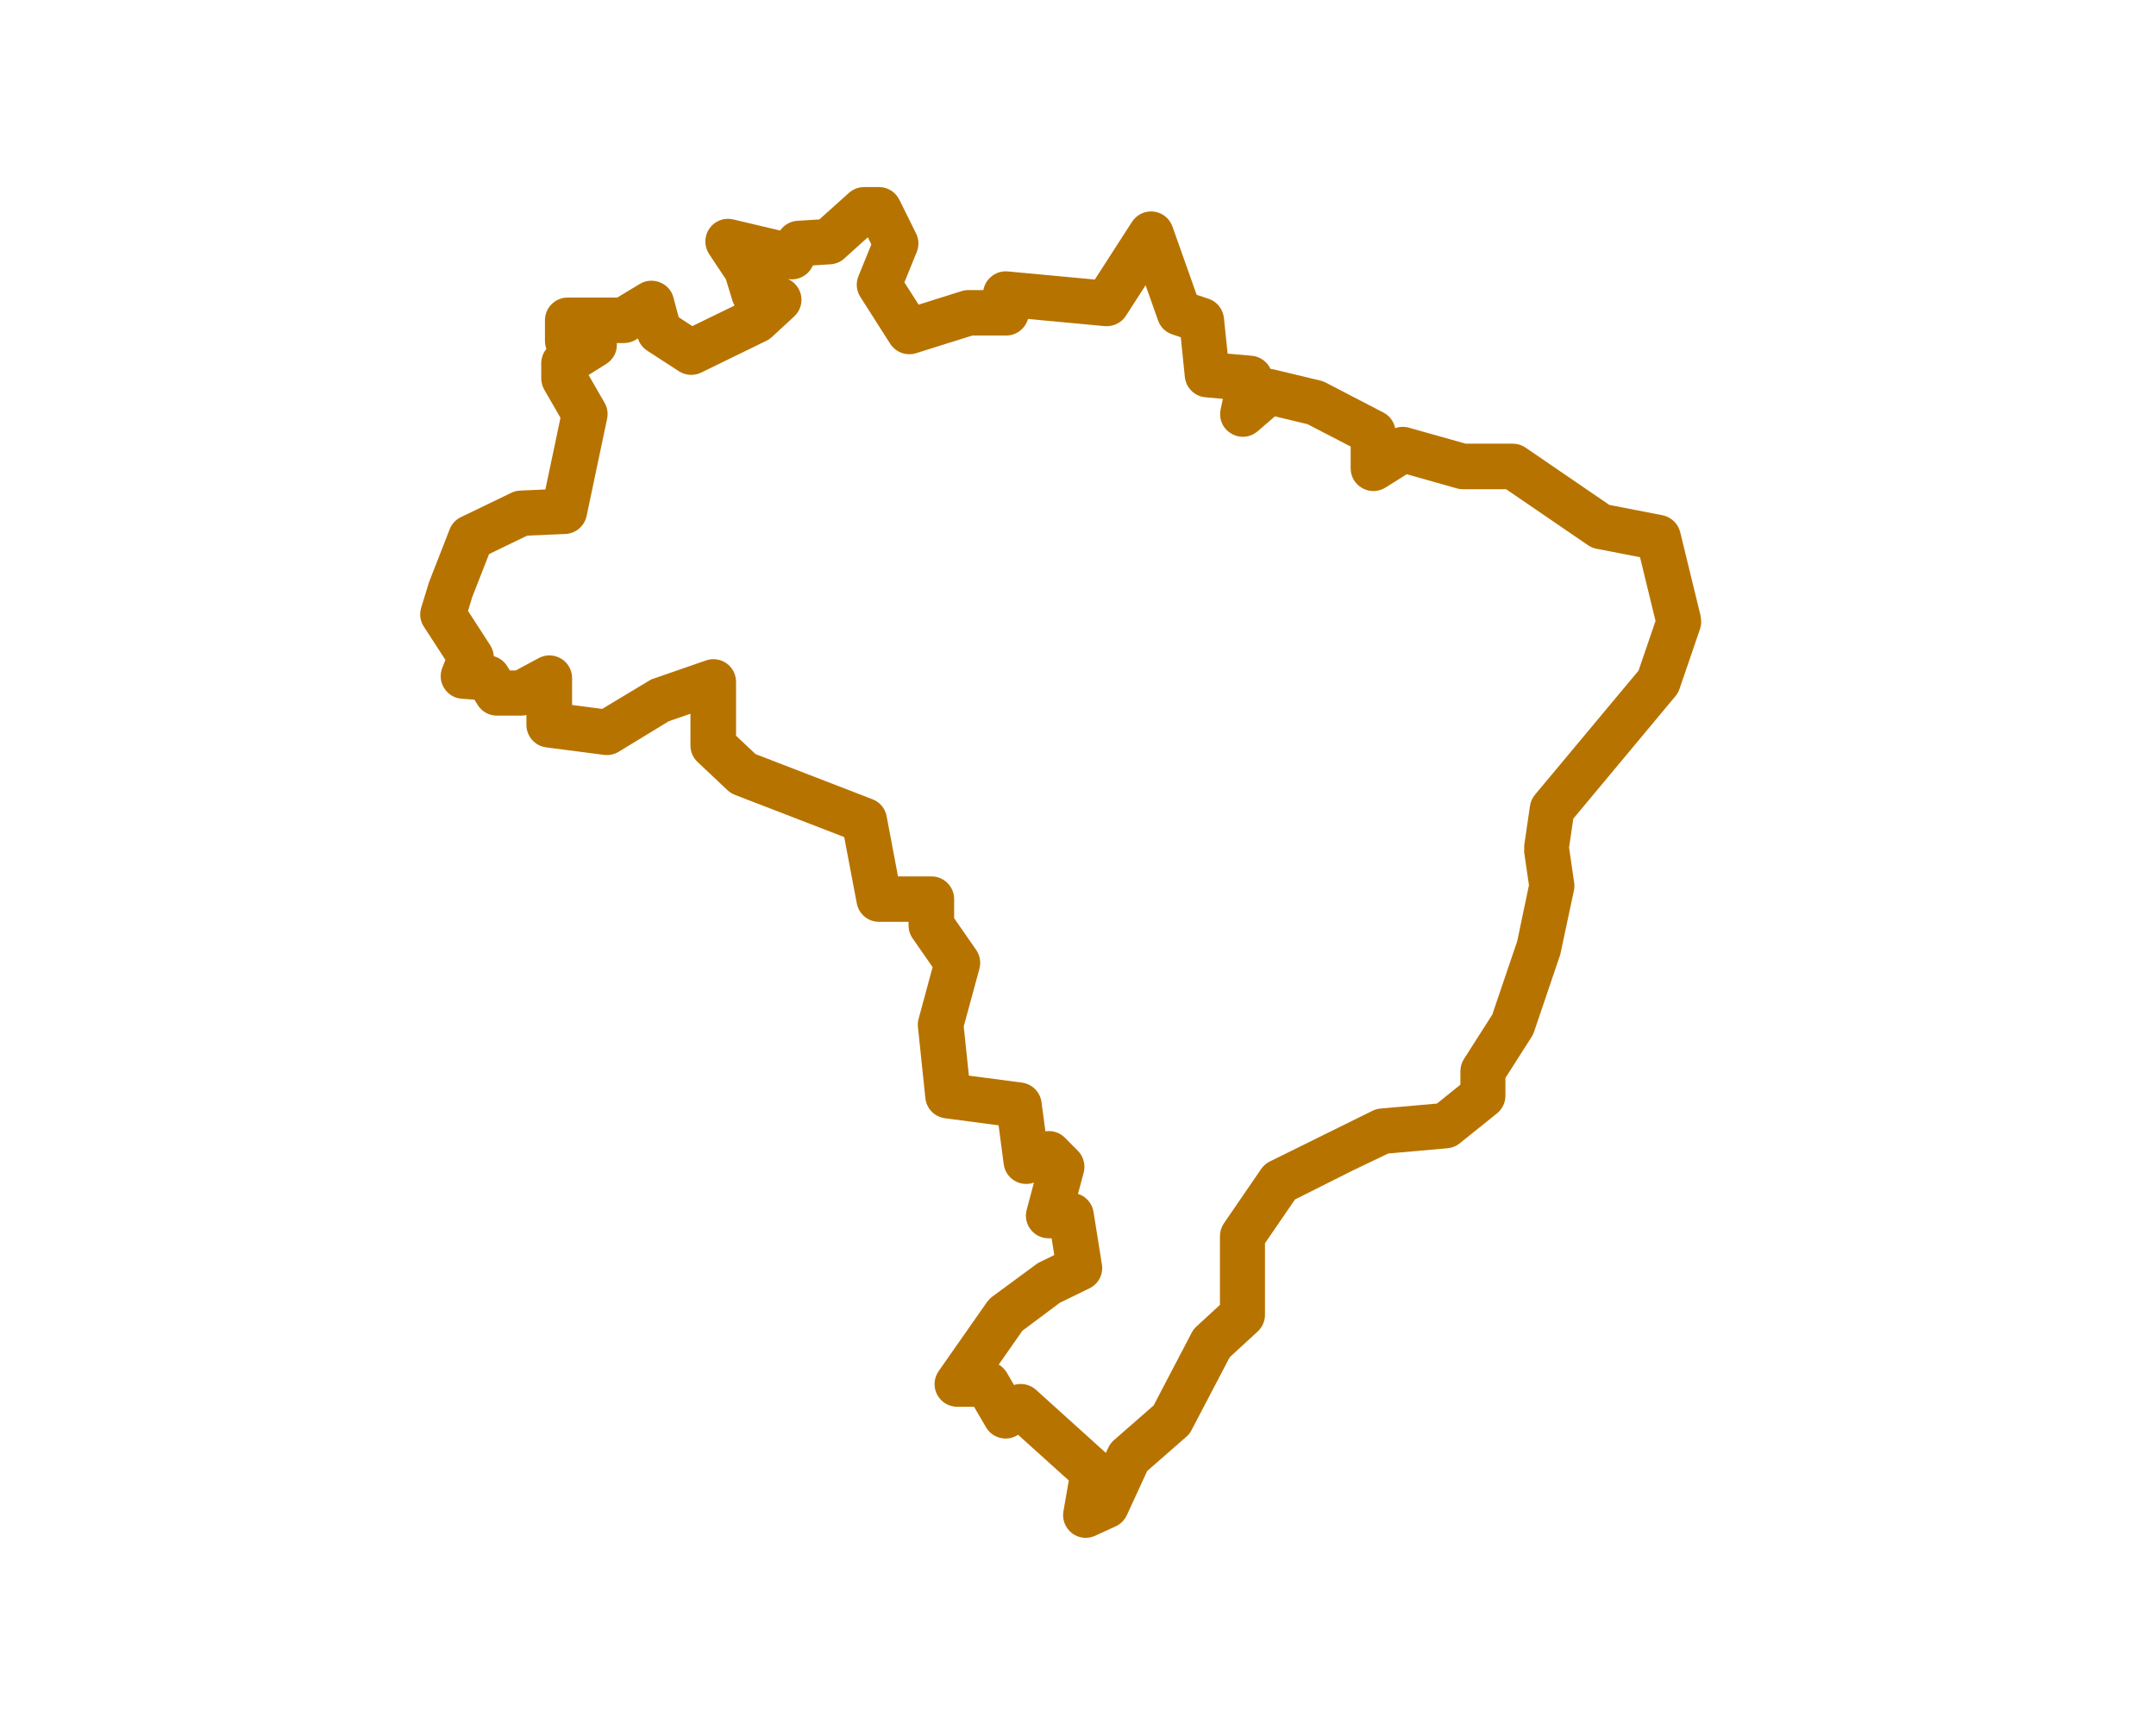
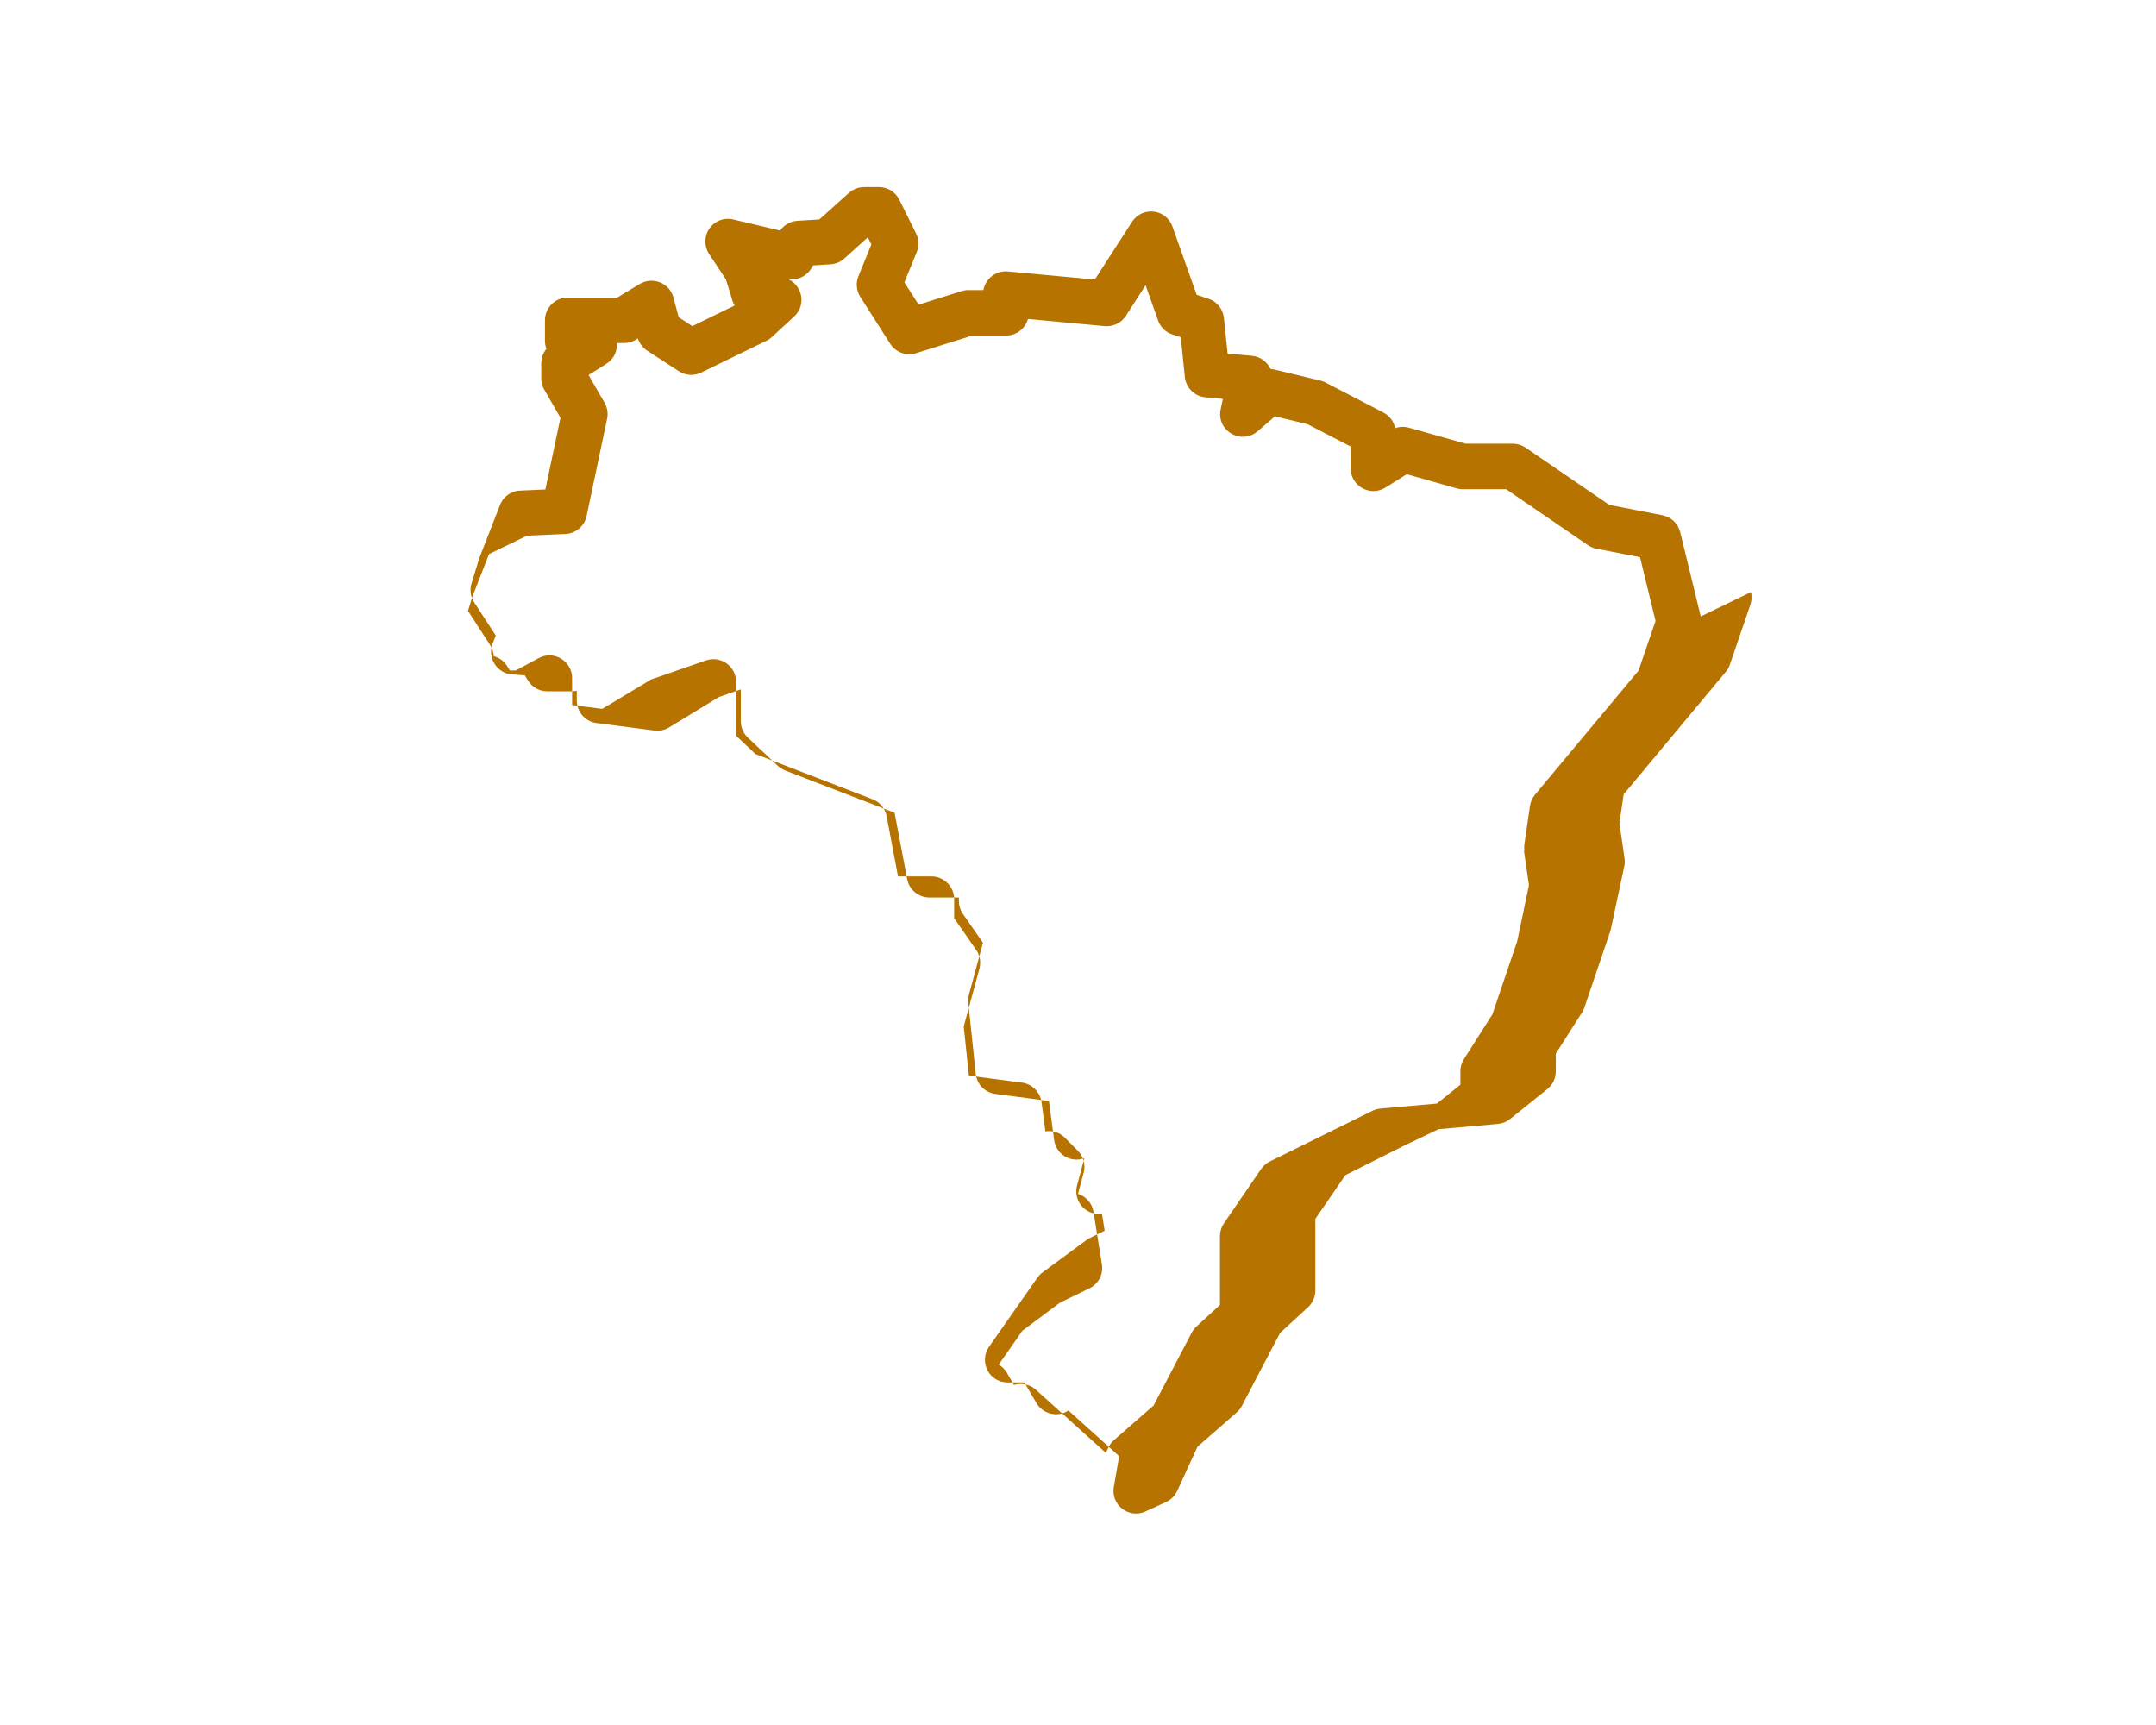
<svg xmlns="http://www.w3.org/2000/svg" viewBox="0 0 250 200" data-name="Layer 1" id="Layer_1">
  <defs>
    <style>
      .cls-1 {
        fill: #b77300;
        stroke-width: 0px;
      }
    </style>
  </defs>
-   <path d="M197.21,71.47l-2.38-9.77c-.24-.99-1.05-1.76-2.05-1.96l-6.17-1.2-9.71-6.64c-.44-.3-.95-.46-1.48-.46h-5.47l-6.57-1.85c-.53-.15-1.09-.13-1.6.05-.16-.77-.65-1.44-1.37-1.81l-6.7-3.48c-.19-.1-.38-.17-.59-.22l-5.41-1.3c-.13-.03-.26-.05-.39-.06-.39-.83-1.2-1.44-2.16-1.52l-2.81-.25-.43-4.14c-.11-1.02-.8-1.9-1.78-2.22l-1.38-.46-2.81-7.92c-.34-.95-1.17-1.61-2.17-1.73-1.01-.11-1.96.34-2.51,1.18l-4.32,6.7-10.09-.94c-.75-.07-1.47.18-2.01.68-.43.39-.72.92-.82,1.48h-1.73c-.27,0-.53.04-.79.12l-4.99,1.57-1.65-2.58,1.43-3.52c.29-.7.26-1.49-.08-2.16l-1.94-3.91c-.45-.9-1.35-1.46-2.35-1.46h-1.73c-.65,0-1.27.24-1.76.67l-3.43,3.08-2.55.16c-.81.05-1.54.47-2,1.13l-5.44-1.29c-1.06-.25-2.14.16-2.76,1.06-.62.89-.63,2.05-.03,2.96l1.95,2.94.75,2.46c.06.2.14.38.25.56l-4.9,2.39-1.58-1.03-.61-2.28c-.21-.81-.78-1.45-1.56-1.76-.77-.31-1.63-.25-2.34.18l-2.62,1.58h-5.75c-1.45,0-2.63,1.18-2.63,2.63v2.39c0,.32.06.64.17.93-.38.46-.6,1.05-.6,1.68v1.74c0,.46.12.92.35,1.31l1.88,3.26-1.75,8.31-2.93.13c-.36.01-.71.1-1.03.26l-5.84,2.82c-.6.29-1.06.79-1.3,1.41l-2.4,6.15-.9,2.94c-.23.74-.12,1.55.31,2.2l2.5,3.85-.36.91c-.31.78-.24,1.64.21,2.36s1.19,1.17,2.03,1.23l1.48.11.38.61c.48.78,1.32,1.24,2.23,1.24h2.81c.21,0,.41-.02.61-.07v1.14c0,1.32.98,2.44,2.29,2.61l6.7.87c.59.08,1.2-.05,1.71-.36l5.81-3.54,2.51-.87v3.69c0,.72.3,1.42.83,1.91l3.46,3.26c.25.23.53.41.85.54l12.69,4.9,1.46,7.69c.23,1.24,1.32,2.14,2.58,2.14h3.42v.41c0,.54.16,1.06.47,1.5l2.32,3.34-1.62,5.98c-.09.32-.11.64-.08.96l.86,8.25c.13,1.21,1.06,2.17,2.27,2.33l6.22.82.6,4.52c.1.78.55,1.47,1.21,1.88.67.42,1.48.51,2.23.26l.06-.02-.84,3.15c-.21.8-.05,1.63.45,2.28.5.65,1.26,1.03,2.09,1.03h.35l.31,1.94-1.9.93-5.3,3.9c-.23.17-.42.37-.59.6l-5.62,8.03c-.56.81-.63,1.85-.18,2.72.45.87,1.35,1.41,2.33,1.41h1.95l1.4,2.39c.36.62.95,1.05,1.64,1.22.7.17,1.41.06,2.02-.33l.05-.03,5.88,5.3-.62,3.57c-.17.96.21,1.93.98,2.53.47.36,1.03.55,1.6.55.37,0,.74-.08,1.09-.24l2.38-1.09c.57-.26,1.03-.72,1.3-1.29l2.36-5.13,4.54-3.97c.25-.21.45-.47.6-.76l4.43-8.46,3.24-2.98c.54-.5.85-1.2.85-1.93v-8.31l3.48-5.07,6.73-3.38,4.08-1.95,6.88-.61c.52-.05,1.01-.24,1.41-.57l4.32-3.47c.62-.5.98-1.25.98-2.05v-2.06l3.05-4.78c.11-.17.2-.36.27-.57l3.04-8.96,1.58-7.41c.07-.31.08-.62.03-.93l-.59-4.07.49-3.34,11.84-14.2c.21-.25.37-.53.47-.83l2.38-6.95c.16-.48.19-.98.07-1.47ZM176.71,98.64l.58,3.99-1.36,6.49-2.89,8.51-3.29,5.16c-.27.42-.41.91-.41,1.41v1.56l-2.72,2.19-6.56.58c-.31.03-.62.11-.9.25l-11.93,5.89c-.4.2-.74.5-.99.86l-4.32,6.3c-.3.44-.46.95-.46,1.49v7.97l-2.73,2.51c-.22.2-.41.45-.55.72l-4.41,8.43-4.6,4.02c-.28.24-.51.55-.66.88l-.28.6-8.11-7.32c-.49-.44-1.13-.67-1.76-.67-.26,0-.53.04-.78.12l-.83-1.43c-.23-.39-.56-.71-.94-.94l2.74-3.92,4.35-3.25,3.43-1.67c1.05-.51,1.63-1.63,1.44-2.78l-.97-6.08c-.16-1.01-.87-1.8-1.8-2.09l.66-2.46c.24-.9-.02-1.87-.67-2.53l-1.51-1.52c-.6-.61-1.44-.87-2.26-.74l-.45-3.39c-.16-1.18-1.09-2.1-2.26-2.26l-6.16-.81-.6-5.7,1.82-6.69c.2-.75.07-1.55-.38-2.19l-2.55-3.67v-2.22c0-1.45-1.18-2.63-2.63-2.63h-3.88l-1.32-6.98c-.17-.9-.78-1.63-1.63-1.96l-13.57-5.24-2.26-2.13v-6.25c0-.85-.41-1.65-1.1-2.14-.69-.49-1.58-.62-2.38-.34l-6.37,2.21-5.67,3.41-3.49-.45v-3.12c0-.93-.48-1.78-1.28-2.26-.8-.48-1.77-.5-2.59-.06l-2.66,1.43h-.69l-.31-.5c-.35-.57-.92-.98-1.55-1.15-.03-.45-.17-.89-.42-1.28l-2.57-3.97.48-1.58,1.96-5.01,4.42-2.14,4.43-.19c1.2-.05,2.21-.91,2.46-2.08l2.38-11.29c.13-.63.03-1.29-.3-1.85l-1.85-3.21,2.05-1.29c.71-.45,1.16-1.17,1.22-2,.01-.14.01-.28,0-.42h.84c.48,0,.95-.13,1.36-.38l.25-.15c.18.58.56,1.07,1.07,1.41l3.68,2.39c.77.5,1.76.56,2.58.16l7.57-3.69c.23-.11.44-.26.63-.43l2.59-2.39c.72-.66,1.01-1.66.76-2.6-.21-.78-.76-1.42-1.48-1.74,1.07.19,2.19-.32,2.74-1.29l.16-.29,2.04-.13c.59-.04,1.16-.27,1.59-.67l2.73-2.46.41.83-1.5,3.68c-.32.79-.24,1.68.22,2.4l3.46,5.43c.64,1,1.87,1.45,3,1.1l6.53-2.05h3.92c1.21,0,2.22-.82,2.53-1.92l8.9.83c.98.08,1.92-.37,2.45-1.19l2.29-3.55,1.45,4.09c.27.77.87,1.35,1.64,1.61l.99.33.47,4.61c.13,1.25,1.13,2.24,2.39,2.35l2.02.18-.26,1.23c-.23,1.12.25,2.22,1.24,2.8.99.58,2.18.47,3.05-.27l2.01-1.73,3.78.91,5,2.59v2.53c0,.97.51,1.83,1.36,2.3.85.47,1.85.44,2.67-.07l2.47-1.55,5.8,1.64c.23.07.47.1.71.1h5.02l9.49,6.49c.3.2.63.34.98.41l5.05.98,1.8,7.39-1.97,5.76-12.01,14.39c-.31.37-.51.82-.58,1.3l-.65,4.46c-.03.25-.03.5,0,.75Z" class="cls-1" />
+   <path d="M197.21,71.47l-2.38-9.77c-.24-.99-1.05-1.76-2.05-1.96l-6.17-1.2-9.71-6.64c-.44-.3-.95-.46-1.48-.46h-5.47l-6.57-1.85c-.53-.15-1.09-.13-1.6.05-.16-.77-.65-1.44-1.37-1.81l-6.7-3.48c-.19-.1-.38-.17-.59-.22l-5.41-1.3c-.13-.03-.26-.05-.39-.06-.39-.83-1.2-1.44-2.16-1.52l-2.81-.25-.43-4.14c-.11-1.02-.8-1.9-1.78-2.22l-1.38-.46-2.81-7.92c-.34-.95-1.17-1.61-2.17-1.73-1.01-.11-1.96.34-2.51,1.18l-4.32,6.7-10.09-.94c-.75-.07-1.47.18-2.01.68-.43.39-.72.92-.82,1.48h-1.73c-.27,0-.53.04-.79.12l-4.99,1.57-1.65-2.58,1.43-3.52c.29-.7.26-1.49-.08-2.16l-1.94-3.91c-.45-.9-1.35-1.46-2.35-1.46h-1.73c-.65,0-1.27.24-1.76.67l-3.43,3.08-2.55.16c-.81.05-1.54.47-2,1.13l-5.44-1.29c-1.06-.25-2.14.16-2.76,1.06-.62.89-.63,2.05-.03,2.96l1.95,2.94.75,2.46c.06.2.14.38.25.56l-4.9,2.39-1.58-1.03-.61-2.28c-.21-.81-.78-1.45-1.56-1.76-.77-.31-1.63-.25-2.34.18l-2.62,1.58h-5.75c-1.45,0-2.63,1.18-2.63,2.63v2.39c0,.32.06.64.17.93-.38.46-.6,1.05-.6,1.68v1.74c0,.46.12.92.35,1.31l1.88,3.26-1.75,8.31-2.93.13c-.36.01-.71.1-1.03.26c-.6.29-1.06.79-1.3,1.41l-2.4,6.15-.9,2.94c-.23.74-.12,1.55.31,2.2l2.5,3.85-.36.91c-.31.78-.24,1.64.21,2.36s1.19,1.17,2.03,1.23l1.48.11.38.61c.48.78,1.32,1.24,2.23,1.24h2.81c.21,0,.41-.02.61-.07v1.14c0,1.32.98,2.44,2.29,2.61l6.7.87c.59.08,1.2-.05,1.71-.36l5.81-3.54,2.51-.87v3.69c0,.72.3,1.42.83,1.91l3.46,3.26c.25.23.53.41.85.54l12.69,4.9,1.46,7.69c.23,1.24,1.32,2.14,2.58,2.14h3.42v.41c0,.54.16,1.06.47,1.5l2.32,3.34-1.62,5.98c-.09.32-.11.64-.08.96l.86,8.25c.13,1.21,1.06,2.17,2.27,2.33l6.22.82.6,4.52c.1.78.55,1.47,1.21,1.88.67.42,1.48.51,2.23.26l.06-.02-.84,3.15c-.21.8-.05,1.63.45,2.28.5.65,1.26,1.03,2.09,1.03h.35l.31,1.94-1.9.93-5.3,3.9c-.23.17-.42.37-.59.6l-5.62,8.03c-.56.81-.63,1.85-.18,2.72.45.87,1.35,1.41,2.33,1.41h1.95l1.4,2.39c.36.62.95,1.05,1.64,1.22.7.17,1.41.06,2.02-.33l.05-.03,5.88,5.3-.62,3.57c-.17.96.21,1.93.98,2.53.47.36,1.03.55,1.6.55.37,0,.74-.08,1.09-.24l2.38-1.09c.57-.26,1.03-.72,1.3-1.29l2.36-5.13,4.54-3.97c.25-.21.45-.47.6-.76l4.43-8.46,3.24-2.98c.54-.5.85-1.2.85-1.93v-8.31l3.48-5.07,6.73-3.38,4.08-1.95,6.88-.61c.52-.05,1.01-.24,1.41-.57l4.32-3.47c.62-.5.98-1.25.98-2.05v-2.06l3.05-4.78c.11-.17.2-.36.27-.57l3.04-8.96,1.58-7.41c.07-.31.08-.62.03-.93l-.59-4.07.49-3.34,11.84-14.2c.21-.25.37-.53.47-.83l2.38-6.95c.16-.48.19-.98.07-1.47ZM176.71,98.64l.58,3.99-1.36,6.49-2.89,8.51-3.29,5.16c-.27.42-.41.91-.41,1.41v1.56l-2.72,2.19-6.56.58c-.31.03-.62.11-.9.25l-11.93,5.89c-.4.2-.74.5-.99.86l-4.32,6.3c-.3.44-.46.95-.46,1.49v7.97l-2.73,2.51c-.22.2-.41.45-.55.72l-4.41,8.43-4.6,4.02c-.28.24-.51.55-.66.88l-.28.6-8.11-7.32c-.49-.44-1.13-.67-1.76-.67-.26,0-.53.04-.78.12l-.83-1.43c-.23-.39-.56-.71-.94-.94l2.74-3.92,4.35-3.25,3.43-1.67c1.05-.51,1.63-1.63,1.44-2.78l-.97-6.08c-.16-1.01-.87-1.8-1.8-2.09l.66-2.46c.24-.9-.02-1.87-.67-2.53l-1.51-1.52c-.6-.61-1.44-.87-2.26-.74l-.45-3.39c-.16-1.18-1.09-2.1-2.26-2.26l-6.16-.81-.6-5.7,1.82-6.69c.2-.75.07-1.55-.38-2.19l-2.55-3.67v-2.22c0-1.45-1.18-2.63-2.63-2.63h-3.88l-1.32-6.98c-.17-.9-.78-1.63-1.63-1.96l-13.57-5.24-2.26-2.13v-6.25c0-.85-.41-1.65-1.1-2.14-.69-.49-1.58-.62-2.38-.34l-6.37,2.21-5.67,3.41-3.49-.45v-3.12c0-.93-.48-1.78-1.28-2.26-.8-.48-1.77-.5-2.59-.06l-2.66,1.43h-.69l-.31-.5c-.35-.57-.92-.98-1.55-1.15-.03-.45-.17-.89-.42-1.28l-2.57-3.97.48-1.58,1.96-5.01,4.42-2.14,4.43-.19c1.2-.05,2.21-.91,2.46-2.08l2.38-11.29c.13-.63.03-1.29-.3-1.85l-1.85-3.21,2.05-1.29c.71-.45,1.16-1.17,1.22-2,.01-.14.01-.28,0-.42h.84c.48,0,.95-.13,1.36-.38l.25-.15c.18.58.56,1.07,1.07,1.41l3.68,2.39c.77.5,1.76.56,2.58.16l7.57-3.69c.23-.11.44-.26.63-.43l2.59-2.39c.72-.66,1.01-1.66.76-2.6-.21-.78-.76-1.42-1.48-1.74,1.07.19,2.19-.32,2.74-1.29l.16-.29,2.04-.13c.59-.04,1.16-.27,1.59-.67l2.73-2.46.41.83-1.5,3.68c-.32.79-.24,1.68.22,2.4l3.46,5.43c.64,1,1.87,1.45,3,1.1l6.53-2.05h3.92c1.21,0,2.22-.82,2.53-1.92l8.9.83c.98.08,1.92-.37,2.45-1.19l2.29-3.55,1.45,4.09c.27.77.87,1.35,1.64,1.61l.99.33.47,4.61c.13,1.25,1.13,2.24,2.39,2.35l2.02.18-.26,1.23c-.23,1.12.25,2.22,1.24,2.8.99.58,2.18.47,3.05-.27l2.01-1.73,3.78.91,5,2.59v2.53c0,.97.51,1.83,1.36,2.3.85.47,1.85.44,2.67-.07l2.47-1.55,5.8,1.64c.23.07.47.1.71.1h5.02l9.49,6.49c.3.2.63.34.98.41l5.05.98,1.8,7.39-1.97,5.76-12.01,14.39c-.31.37-.51.82-.58,1.3l-.65,4.46c-.03.25-.03.5,0,.75Z" class="cls-1" />
</svg>